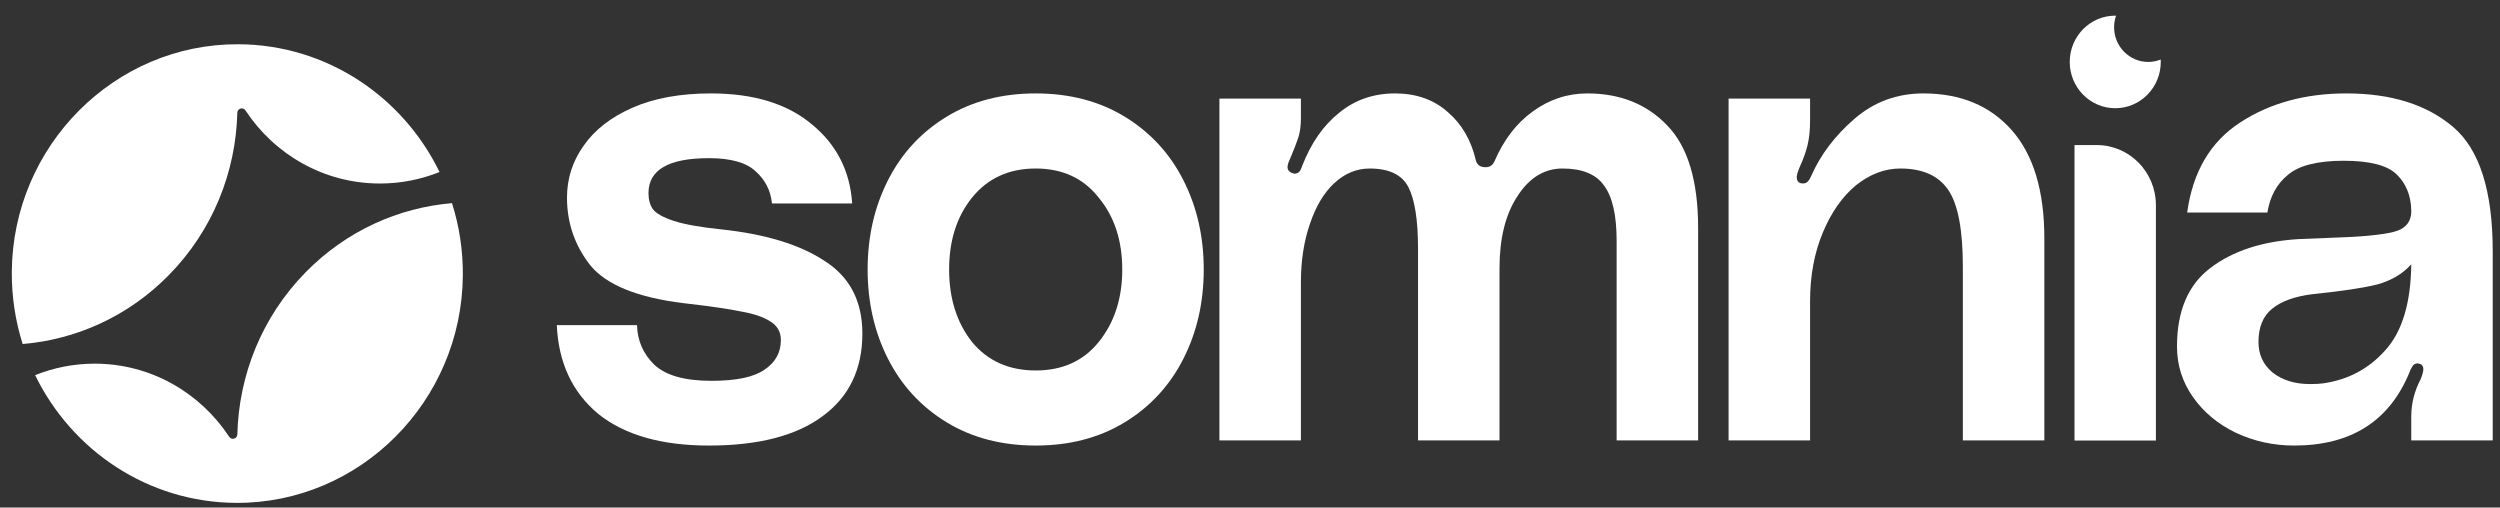
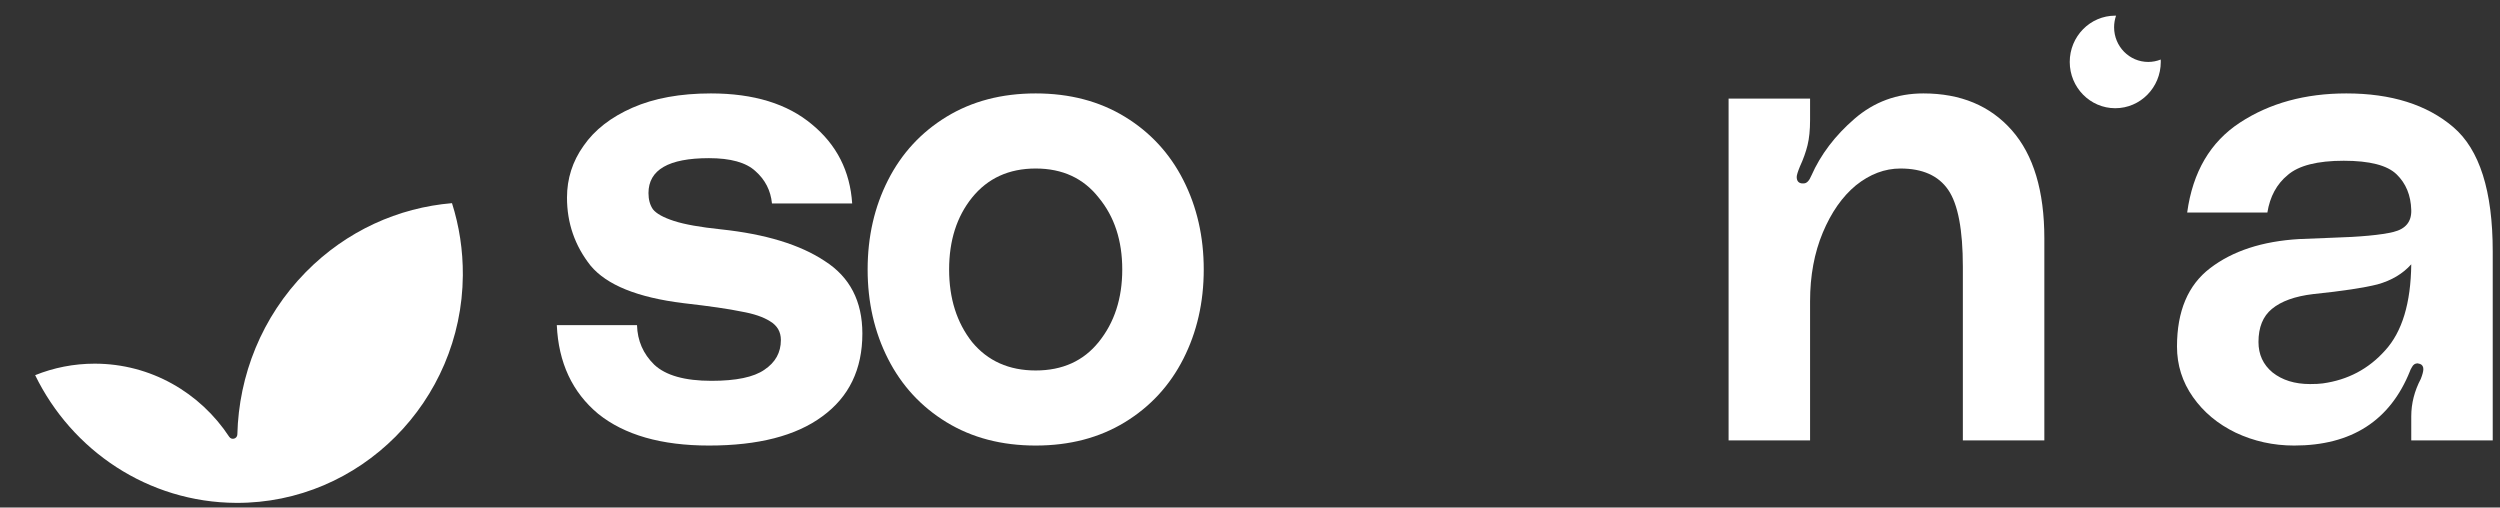
<svg xmlns="http://www.w3.org/2000/svg" width="133" height="27" viewBox="0 0 133 27" fill="none">
  <rect x="0" y="0" width="133" height="27" fill="#333333" stroke="none" />
  <path d="M12.568 26.753C19.154 26.784 24.57 21.351 24.623 14.654C24.633 13.311 24.43 12.018 24.046 10.808C21.21 11.046 18.44 12.268 16.27 14.474C13.918 16.866 12.704 19.976 12.627 23.11C12.621 23.345 12.321 23.431 12.193 23.236C10.649 20.891 8.021 19.347 5.037 19.347C3.919 19.347 2.85 19.564 1.87 19.959C3.822 23.968 7.876 26.73 12.568 26.753Z" fill="white" />
-   <path d="M12.625 6C12.631 5.766 12.931 5.679 13.059 5.874C14.603 8.219 17.231 9.763 20.215 9.763C21.334 9.763 22.403 9.545 23.383 9.151C21.432 5.14 17.377 2.377 12.684 2.354C6.097 2.321 0.68 7.757 0.628 14.455C0.618 15.798 0.822 17.092 1.206 18.302C4.041 18.064 6.812 16.843 8.981 14.636C11.333 12.244 12.548 9.134 12.625 6Z" fill="white" />
-   <path d="M110.364 7.718H111.55C113.286 7.718 114.694 9.15 114.694 10.916V23.436H110.364V7.718Z" fill="white" />
  <path d="M33.889 17.298C33.912 18.125 34.217 18.825 34.804 19.399C35.413 19.973 36.429 20.26 37.852 20.26C39.161 20.26 40.098 20.065 40.662 19.674C41.249 19.284 41.543 18.756 41.543 18.09C41.543 17.654 41.351 17.321 40.967 17.092C40.606 16.862 40.098 16.69 39.443 16.575C38.788 16.437 37.761 16.288 36.361 16.128C33.923 15.829 32.275 15.163 31.417 14.13C30.582 13.074 30.164 11.869 30.164 10.514C30.164 9.504 30.457 8.586 31.044 7.76C31.631 6.91 32.501 6.233 33.652 5.728C34.804 5.223 36.192 4.97 37.818 4.97C40.098 4.97 41.893 5.521 43.202 6.623C44.512 7.702 45.223 9.103 45.336 10.825H41.069C41.001 10.136 40.708 9.562 40.188 9.103C39.692 8.644 38.868 8.414 37.716 8.414C35.571 8.414 34.499 9.034 34.499 10.274C34.499 10.618 34.578 10.905 34.736 11.134C34.917 11.364 35.289 11.57 35.853 11.754C36.418 11.938 37.253 12.087 38.36 12.202C40.73 12.454 42.57 13.017 43.88 13.889C45.212 14.739 45.878 16.024 45.878 17.746C45.878 19.651 45.167 21.12 43.744 22.154C42.344 23.187 40.335 23.703 37.716 23.703C35.187 23.703 33.223 23.141 31.823 22.016C30.446 20.868 29.712 19.296 29.622 17.298H33.889Z" fill="white" />
  <path d="M55.099 4.97C56.905 4.97 58.485 5.384 59.84 6.21C61.194 7.037 62.233 8.161 62.955 9.585C63.678 11.008 64.039 12.592 64.039 14.337C64.039 16.081 63.678 17.666 62.955 19.089C62.233 20.512 61.194 21.637 59.84 22.464C58.485 23.29 56.905 23.703 55.099 23.703C53.292 23.703 51.712 23.29 50.357 22.464C49.003 21.637 47.964 20.512 47.242 19.089C46.519 17.666 46.158 16.081 46.158 14.337C46.158 12.592 46.519 11.008 47.242 9.585C47.964 8.161 49.003 7.037 50.357 6.21C51.712 5.384 53.292 4.97 55.099 4.97ZM55.099 19.709C56.521 19.709 57.639 19.204 58.451 18.194C59.287 17.16 59.704 15.875 59.704 14.337C59.704 12.799 59.287 11.525 58.451 10.514C57.639 9.481 56.521 8.965 55.099 8.965C53.676 8.965 52.547 9.481 51.712 10.514C50.899 11.525 50.493 12.799 50.493 14.337C50.493 15.875 50.899 17.16 51.712 18.194C52.547 19.204 53.676 19.709 55.099 19.709Z" fill="white" />
-   <path d="M84.447 4.97C86.186 4.97 87.597 5.533 88.681 6.658C89.787 7.783 90.34 9.608 90.34 12.133V23.428H86.005V12.822C86.005 11.444 85.78 10.457 85.328 9.86C84.899 9.263 84.165 8.965 83.127 8.965C82.156 8.965 81.354 9.458 80.722 10.446C80.09 11.41 79.774 12.684 79.774 14.268V23.428H75.439V13.235C75.439 11.72 75.27 10.629 74.931 9.963C74.592 9.298 73.904 8.965 72.865 8.965C72.165 8.965 71.533 9.229 70.969 9.757C70.427 10.262 69.998 10.985 69.682 11.926C69.366 12.845 69.208 13.878 69.208 15.025V23.428H64.873V5.246H69.208V6.279C69.208 6.692 69.163 7.037 69.072 7.312C68.982 7.588 68.835 7.966 68.632 8.448C68.542 8.632 68.496 8.781 68.496 8.896C68.496 9.034 68.576 9.137 68.734 9.206L68.869 9.24C69.004 9.24 69.106 9.183 69.174 9.068C69.242 8.931 69.275 8.85 69.275 8.827C69.75 7.61 70.404 6.669 71.24 6.003C72.075 5.315 73.068 4.97 74.22 4.97C75.349 4.97 76.286 5.303 77.031 5.969C77.776 6.612 78.273 7.473 78.521 8.552C78.589 8.781 78.758 8.896 79.029 8.896C79.255 8.896 79.413 8.793 79.503 8.586C80 7.438 80.677 6.554 81.535 5.935C82.416 5.292 83.386 4.97 84.447 4.97Z" fill="white" />
  <path d="M102.324 4.97C104.311 4.97 105.88 5.625 107.032 6.933C108.183 8.242 108.759 10.159 108.759 12.684V23.428H104.424V14.199C104.424 12.225 104.165 10.859 103.645 10.101C103.126 9.344 102.279 8.965 101.105 8.965C100.27 8.965 99.48 9.263 98.734 9.86C98.012 10.457 97.425 11.295 96.973 12.374C96.522 13.453 96.296 14.67 96.296 16.024V23.428H91.961V5.246H96.296V6.382C96.296 6.91 96.251 7.358 96.161 7.725C96.07 8.093 95.935 8.471 95.754 8.862C95.641 9.137 95.585 9.321 95.585 9.413C95.585 9.619 95.675 9.734 95.856 9.757H95.957C96.115 9.757 96.251 9.619 96.364 9.344C96.861 8.219 97.628 7.209 98.667 6.313C99.705 5.418 100.924 4.97 102.324 4.97Z" fill="white" />
  <path d="M115.816 18.435C115.816 16.552 116.403 15.163 117.577 14.268C118.774 13.35 120.354 12.833 122.318 12.718L124.045 12.649C125.581 12.604 126.676 12.5 127.33 12.34C127.985 12.179 128.301 11.789 128.279 11.169C128.256 10.388 127.996 9.757 127.499 9.275C127.004 8.793 126.067 8.552 124.689 8.552C123.289 8.552 122.295 8.804 121.709 9.309C121.122 9.791 120.761 10.457 120.625 11.306H116.358C116.652 9.149 117.588 7.553 119.169 6.52C120.749 5.487 122.634 4.97 124.825 4.97C127.218 4.97 129.114 5.567 130.514 6.761C131.914 7.955 132.613 10.159 132.613 13.373V23.428H128.279V22.154C128.279 21.465 128.448 20.799 128.787 20.156C128.877 19.927 128.922 19.755 128.922 19.64C128.922 19.502 128.866 19.41 128.753 19.364L128.617 19.33C128.482 19.33 128.38 19.399 128.312 19.537C128.245 19.651 128.211 19.72 128.211 19.743C127.15 22.383 125.096 23.703 122.048 23.703C120.941 23.703 119.903 23.474 118.932 23.015C117.983 22.555 117.228 21.924 116.663 21.12C116.099 20.317 115.816 19.422 115.816 18.435ZM128.279 14.061C127.827 14.566 127.228 14.922 126.484 15.129C125.762 15.312 124.621 15.485 123.063 15.645C122.093 15.76 121.359 16.024 120.862 16.437C120.388 16.828 120.151 17.413 120.151 18.194C120.151 18.859 120.399 19.399 120.896 19.812C121.416 20.225 122.082 20.432 122.894 20.432C123.187 20.432 123.413 20.42 123.571 20.397C124.904 20.214 126.01 19.628 126.891 18.641C127.793 17.654 128.256 16.128 128.279 14.061Z" fill="white" />
  <path d="M114.95 3.167C114.744 3.249 114.52 3.295 114.285 3.295C113.283 3.295 112.47 2.469 112.47 1.45C112.47 1.233 112.507 1.026 112.574 0.833C112.56 0.833 112.546 0.833 112.531 0.833C111.195 0.833 110.11 1.935 110.11 3.295C110.11 4.654 111.195 5.757 112.531 5.757C113.869 5.757 114.953 4.654 114.953 3.295C114.953 3.252 114.952 3.209 114.95 3.167Z" fill="white" />
</svg>